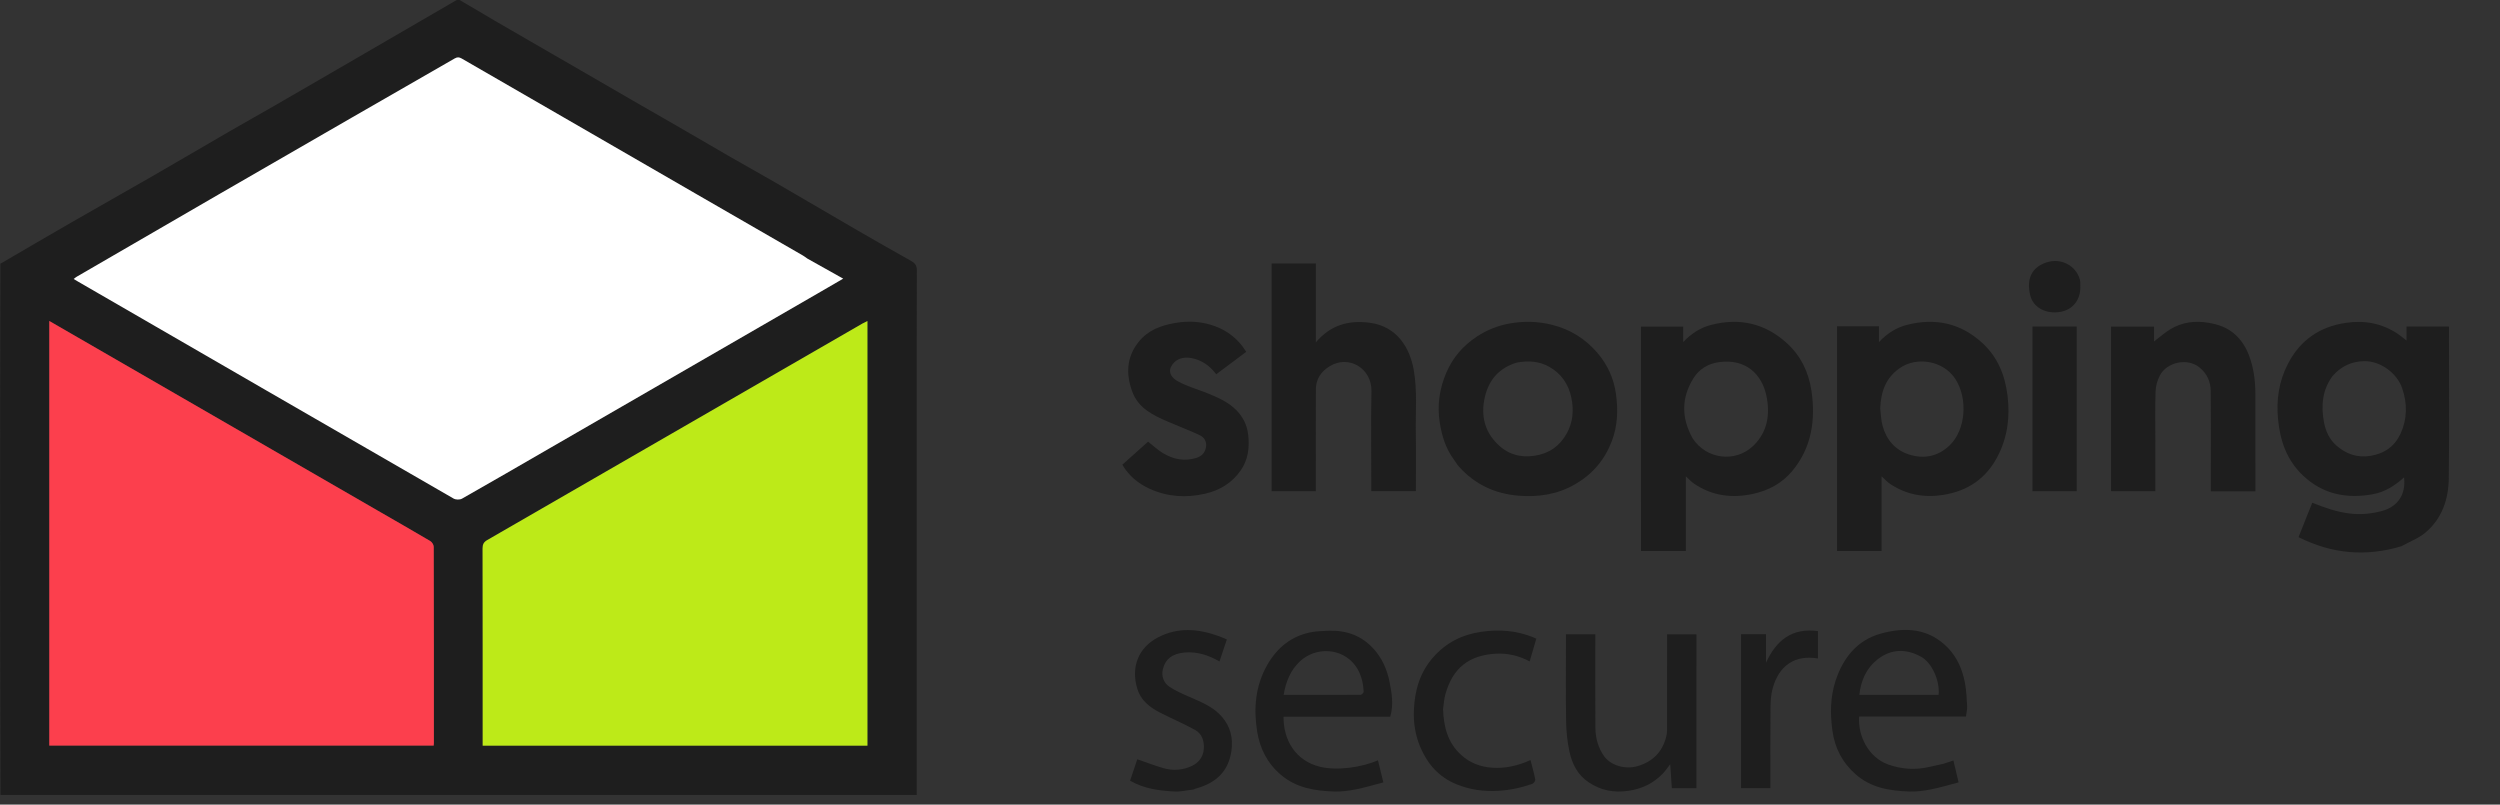
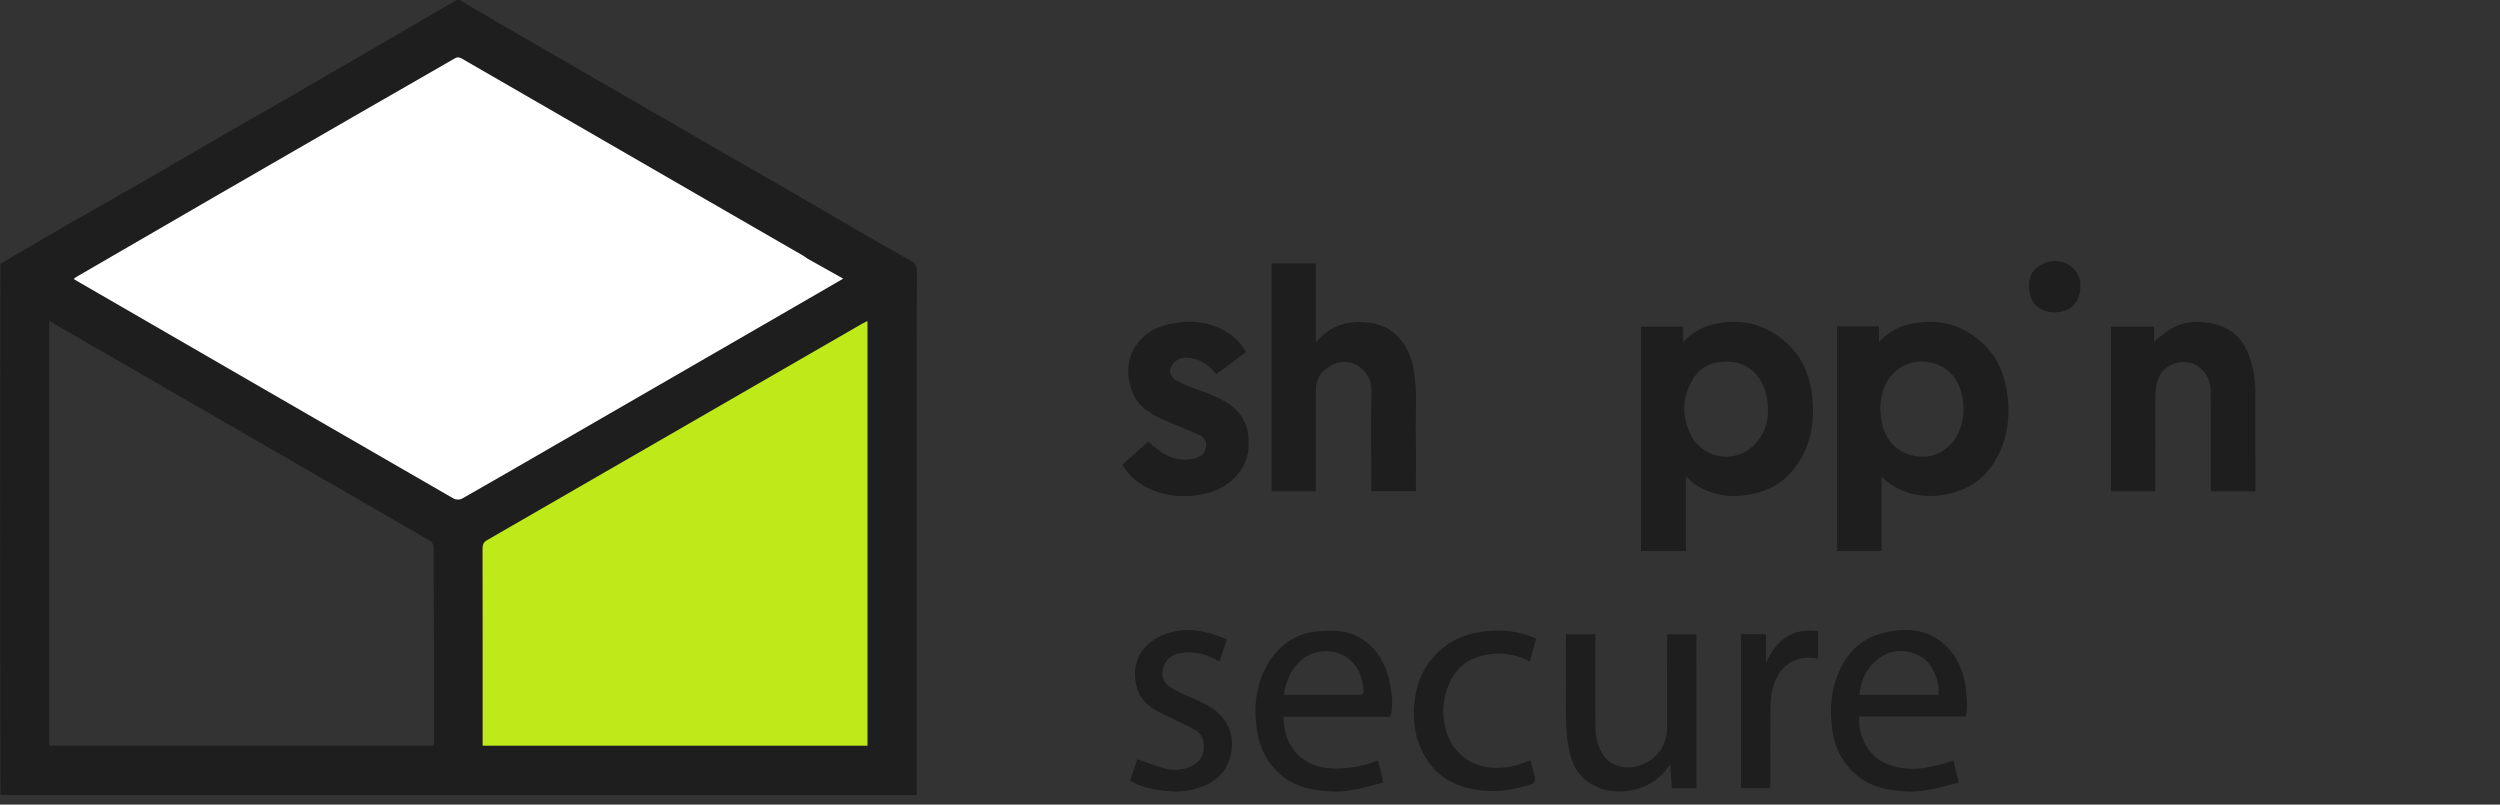
<svg xmlns="http://www.w3.org/2000/svg" id="Layer_1" data-name="Layer 1" width="511.983" height="164.778" viewBox="0 0 511.983 164.778">
  <rect x="0" y="0" width="511.983" height="164.778" fill="#333333" stroke="none" />
  <path d="m94.121,0c2.447,1.409,4.801,2.834,7.175,4.223,3.099,1.813,6.213,3.6,9.322,5.396,2.644,1.527,5.291,3.048,7.934,4.577,3.699,2.139,7.392,4.288,11.092,6.424,2.954,1.706,5.919,3.393,8.872,5.1,3.731,2.157,7.449,4.337,11.184,6.487,3.049,1.754,6.127,3.458,9.171,5.221,5.595,3.242,11.167,6.524,16.762,9.765,3.635,2.106,7.285,4.186,10.951,6.237.799.447,1.188.921,1.184,1.921-.043,10.986-.027,21.973-.027,32.96v74.486c-62.551,0-125.042,0-187.637,0-.104-36.231-.104-72.463-.021-108.799.152-.121.231-.122.289-.156,4.684-2.726,9.356-5.474,14.054-8.177,5.596-3.219,11.225-6.381,16.821-9.601,5.227-3.009,10.422-6.072,15.642-9.092,3.074-1.778,6.173-3.512,9.252-5.281,3.141-1.804,6.273-3.626,9.407-5.442,3.044-1.764,6.086-3.53,9.128-5.296,3.6-2.09,7.2-4.181,10.8-6.272,2.687-1.56,5.373-3.121,8.06-4.681.167,0,.334,0,.585,0m71.139,52.905c-.272-.189-.531-.399-.817-.564-7.368-4.254-14.741-8.5-22.109-12.754-7.017-4.051-14.027-8.112-21.045-12.162-8.907-5.141-17.821-10.269-26.719-15.427-.545-.316-.918-.337-1.473-.016-7.032,4.065-14.085,8.093-21.124,12.146-9.111,5.247-18.218,10.5-27.32,15.764-9.657,5.586-19.305,11.187-28.955,16.786-.203.117-.378.282-.611.458.362.215.646.387.933.553,25.62,14.815,51.237,29.633,76.877,44.413.44.254,1.273.266,1.711.018,5.955-3.373,11.872-6.812,17.799-10.234,7.208-4.162,14.416-8.324,21.624-12.486,7.183-4.148,14.365-8.297,21.548-12.446,3.925-2.267,7.851-4.532,11.775-6.801,1.726-.998,3.449-2.002,5.32-3.088-2.531-1.416-4.904-2.743-7.417-4.16m12.387,56.109v-43.268c-.506.253-.775.371-1.027.516-25.601,14.78-51.198,29.565-76.81,44.324-.752.433-.984.9-.982,1.743.028,13.065.019,26.13.019,39.196v1.182h78.8c0-14.535,0-29.003,0-43.694m-100.336-4.484c-22.386-12.922-44.771-25.843-67.219-38.801v86.963h78.727c.018-.228.039-.374.039-.52.002-13.399.008-26.797-.028-40.196-.001-.4-.352-.963-.705-1.172-3.54-2.094-7.114-4.129-10.813-6.274Z" style="fill: #1e1e1e;" />
-   <path d="m491.794,111.867c-7.304,2.199-14.268,1.558-21.073-1.862.974-2.441,1.898-4.757,2.81-7.045,2.528,1,5.022,1.9,7.753,2.215,2.229.257,4.342.053,6.452-.509,3.36-.895,5.003-3.427,4.597-6.896-1.878,1.692-3.918,2.998-6.384,3.445-5.319.963-10.158.051-14.228-3.751-3.354-3.134-4.758-7.091-5.191-11.582-.386-4.012.177-7.796,2.011-11.35,2.49-4.826,6.443-7.616,11.867-8.414,3.869-.569,7.4.093,10.646,2.257.586.391,1.124.854,1.792,1.366v-2.863h8.687v1.049c0,10.017.083,20.034-.039,30.049-.052,4.287-1.399,8.255-4.798,11.11-1.391,1.169-3.208,1.831-4.902,2.78m-14.084-34.879c-2.144,2.883-2.397,6.138-1.768,9.517.342,1.834,1.16,3.554,2.567,4.767,1.963,1.694,4.234,2.535,6.973,2.083,2.901-.48,4.965-1.998,6.138-4.551,1.379-3.001,1.409-6.174.325-9.309-1.067-3.087-4.436-5.566-7.728-5.528-2.505.029-4.71.964-6.506,3.022Z" style="fill: #1e1e1e;" />
  <path d="m336.063,102.89v-36.011h8.645v3.176c1.719-1.825,3.602-2.985,5.793-3.538,5.739-1.45,10.877-.33,15.34,3.669,2.938,2.632,4.557,6.026,5.122,9.781.896,5.958.079,11.696-3.93,16.504-2.057,2.467-4.798,3.968-8.003,4.667-4.322.943-8.343.425-12.046-2.046-.602-.402-1.097-.965-1.735-1.537v15.288h-9.185v-9.954m10.571-13.143c2.734,4.295,8.773,5.123,12.491,1.488,2.859-2.796,3.423-6.4,2.613-10.223-.909-4.292-4.144-7.618-9.73-6.845-2.209.305-4.051,1.447-5.186,3.266-2.459,3.941-2.557,8.07-.188,12.315Z" style="fill: #1e1e1e;" />
  <path d="m379.047,66.812h5.751v3.243c1.716-1.829,3.602-2.987,5.793-3.539,5.739-1.446,10.901-.356,15.332,3.683,3.202,2.919,4.7,6.638,5.213,10.877.524,4.331-.007,8.464-2.013,12.345-2.35,4.548-6.102,7.136-11.178,7.932-3.944.619-7.564-.051-10.879-2.262-.602-.401-1.094-.966-1.734-1.543v15.298h-9.117v-46.034h2.833m6.011,16.82c.149,1.185.162,2.406.474,3.547.776,2.837,2.538,4.949,5.353,5.875,3.103,1.021,6.031.429,8.412-1.87,3.282-3.169,3.769-9.572,1.115-13.62-2.383-3.634-7.786-4.662-11.373-2.164-2.803,1.952-3.852,4.752-3.981,8.233Z" style="fill: #1e1e1e;" />
  <path d="m269.474,56.128v13.982c2.955-3.469,6.565-4.59,10.992-4.021,5.633.724,8.264,5.13,9.064,9.703.751,4.293.345,8.613.419,12.92.068,3.931.014,7.864.014,11.874h-9.131v-1.127c0-6.458-.094-12.917.032-19.373.09-4.604-4.612-7.495-8.542-5.091-1.742,1.065-2.831,2.611-2.839,4.716-.025,6.937-.009,13.873-.009,20.881h-9.063v-46.63h9.063v2.167Z" style="fill: #1e1e1e;" />
-   <path d="m297.697,94.05c-1.677-2.301-2.429-4.848-2.851-7.548-.556-3.551-.04-6.936,1.358-10.204,1.322-3.088,3.448-5.53,6.243-7.369,2.026-1.332,4.241-2.226,6.64-2.667,2.95-.541,5.87-.468,8.78.26,3.705.927,6.796,2.851,9.27,5.743,2.081,2.434,3.369,5.247,3.804,8.434.449,3.288.351,6.503-.861,9.669-1.476,3.855-3.958,6.749-7.528,8.816-3.609,2.089-7.52,2.653-11.549,2.334-4.825-.382-8.992-2.328-12.255-5.998-.38-.427-.669-.935-1.05-1.47m13.01-19.815c-3.614,1.05-5.787,3.47-6.623,7.091-.839,3.634-.113,6.931,2.562,9.593,2.079,2.069,4.634,2.866,7.609,2.418,2.988-.45,5.158-1.983,6.599-4.566,1.271-2.277,1.471-4.729.957-7.265-.569-2.807-2.047-4.979-4.542-6.388-1.988-1.123-4.156-1.297-6.563-.883Z" style="fill: #1e1e1e;" />
  <path d="m441.402,90.641v9.956h-9.066v-33.716h8.791v3.047c1.134-.857,2.192-1.812,3.392-2.531,2.383-1.426,4.968-1.75,7.73-1.3,2.091.341,3.939.994,5.53,2.443,1.284,1.17,2.153,2.575,2.766,4.154,1.009,2.601,1.339,5.328,1.343,8.099.009,6.232.003,12.464.003,18.695v1.127h-9.131v-3.132c0-5.787.035-11.574-.02-17.36-.018-1.926-.709-3.575-2.302-4.875-2.476-2.02-6.688-1.097-8.117,1.659-.51.985-.843,2.168-.878,3.273-.111,3.446-.041,6.898-.041,10.459Z" style="fill: #1e1e1e;" />
  <path d="m246.953,80.401c2.314.948,4.532,1.845,6.291,3.647,1.362,1.395,2.145,3.06,2.364,4.865.319,2.619.058,5.209-1.573,7.505-1.796,2.529-4.248,3.992-7.196,4.679-3.896.909-7.746.665-11.392-.995-2.295-1.045-4.251-2.624-5.605-4.931,1.756-1.572,3.524-3.155,5.276-4.723.995.78,1.927,1.665,3,2.319,2.13,1.297,4.425,1.776,6.897,1.005,1.127-.352,1.762-1.072,1.962-2.2.203-1.142-.373-2.018-1.293-2.454-2.094-.991-4.276-1.795-6.403-2.716-3.046-1.319-6.097-2.734-7.365-6.107-1.346-3.579-1.273-7.082,1.246-10.253,1.939-2.442,4.61-3.408,7.552-3.908,2.787-.473,5.518-.302,8.16.689,2.692,1.009,4.824,2.744,6.342,5.231-2.047,1.531-4.069,3.043-6.142,4.593-1.301-1.718-2.921-2.901-5.036-3.304-1.319-.252-2.642-.047-3.559.864-1.259,1.25-1.276,2.777.83,3.929,1.743.953,3.696,1.522,5.646,2.265Z" style="fill: #1e1e1e;" />
  <path d="m272.142,129.169c3.628-.104,6.656.998,9.08,3.617,1.815,1.961,2.851,4.335,3.354,6.893.453,2.303.859,4.661.132,7.101h-21.848c-.045,4.771,2.454,9.03,7.484,10.253,3.503.852,8.641.101,11.847-1.339.35,1.427.697,2.842,1.111,4.53-1.85.48-3.721,1.055-5.632,1.433-1.457.288-2.969.491-4.447.441-3.935-.136-7.741-.719-10.921-3.431-2.775-2.366-4.281-5.364-4.848-8.882-.76-4.715-.35-9.305,2.024-13.528,2.064-3.672,5.124-6.141,9.387-6.851,1.04-.173,2.11-.163,3.276-.236m7.13,12.585c-.076-1.985-.564-3.902-1.736-5.473-2.724-3.651-8.1-3.868-11.333-.829-1.965,1.847-2.871,4.216-3.32,6.856,5.283,0,10.508.004,15.733-.015.219-.001.436-.217.656-.54Z" style="fill: #1e1e1e;" />
  <path d="m398.041,156.405c.68-.246,1.286-.437,2.003-.663.328,1.382.663,2.798,1.063,4.484-1.846.478-3.719,1.053-5.632,1.43-1.458.287-2.97.493-4.448.44-3.974-.14-7.821-.721-11-3.517-2.729-2.4-4.267-5.38-4.758-8.921-.479-3.462-.457-6.909.653-10.28,1.539-4.677,4.436-8.281,9.209-9.611,4.967-1.384,9.912-1.161,13.845,2.967,1.897,1.991,2.92,4.443,3.425,7.09.299,1.567.367,3.183.454,4.782.036.677-.148,1.365-.242,2.132h-21.881c-.278,3.945,1.902,8.36,5.936,9.815,2.797,1.009,5.654,1.176,8.557.478.908-.218,1.828-.383,2.817-.626m-13.316-14.097h12.289c.282-3.008-1.426-6.609-3.57-7.8-3.108-1.727-6.213-1.63-8.984.566-2.238,1.773-3.369,4.283-3.681,7.234h3.946Z" style="fill: #1e1e1e;" />
  <path d="m347.421,136.296v25.118h-5.038c-.109-1.605-.216-3.169-.335-4.91-.555.71-.98,1.361-1.509,1.911-1.915,1.989-4.227,3.118-7,3.532-3.025.451-5.734-.068-8.247-1.773-2.23-1.513-3.35-3.77-3.885-6.27-.431-2.013-.647-4.104-.68-6.164-.089-5.563-.031-11.129-.031-16.693v-1.151h6.013v1.082c0,6.01-.032,12.02.017,18.029.017,2.115.552,4.141,1.813,5.891,1.317,1.827,4.26,2.762,6.864,1.988,3.074-.914,5.066-2.906,5.834-6.054.093-.383.162-.783.163-1.175.01-6.562.007-13.123.007-19.753h6.013v6.391Z" style="fill: #1e1e1e;" />
  <path d="m295.53,145.238c.13,3.646.956,6.893,3.73,9.392,1.792,1.615,3.899,2.414,6.252,2.589,2.765.206,5.391-.419,7.928-1.567.343,1.349.72,2.651.971,3.977.05.264-.32.806-.606.905-2.256.781-4.55,1.284-6.97,1.422-2.982.17-5.78-.213-8.549-1.34-3.614-1.471-5.934-4.133-7.413-7.612-1.018-2.393-1.423-4.961-1.32-7.529.16-3.996,1.193-7.718,3.936-10.845,2.646-3.016,5.942-4.675,9.859-5.242,3.627-.525,7.168-.276,10.592,1.108.199.081.394.171.688.298-.44,1.506-.884,3.029-1.36,4.657-2.173-1.15-4.485-1.71-6.876-1.582-5.467.291-8.901,2.866-10.401,8.38-.254.934-.312,1.922-.461,2.988Z" style="fill: #1e1e1e;" />
  <path d="m244.457,161.68c-1.357.152-2.625.475-3.876.415-3.137-.151-6.246-.555-9.143-2.206.512-1.533,1.025-3.071,1.467-4.394,1.819.623,3.574,1.302,5.377,1.82,1.963.564,3.963.418,5.798-.454,1.393-.662,2.329-1.837,2.452-3.476.123-1.639-.369-3.122-1.817-3.919-2.376-1.308-4.892-2.359-7.302-3.608-2.061-1.068-3.832-2.526-4.519-4.845-1.327-4.48.287-8.381,4.214-10.458,4.032-2.132,8.24-1.82,12.419-.304.565.205,1.115.452,1.722.7-.515,1.546-.996,2.991-1.503,4.512-2.222-1.283-4.569-2.057-7.144-1.834-2.465.213-3.985,1.32-4.475,3.515-.302,1.355.199,2.706,1.337,3.477,1.288.872,2.756,1.5,4.193,2.126,2.42,1.056,4.881,2.033,6.649,4.119,1.685,1.988,2.24,4.28,1.887,6.862-.599,4.375-3.315,6.687-7.353,7.782-.102.028-.19.11-.38.169Z" style="fill: #1e1e1e;" />
-   <path d="m416.237,77.501v-10.624h9.067v33.721h-9.067v-23.096Z" style="fill: #1e1e1e;" />
  <path d="m356.552,138.745v-8.862h5.114v5.841c2.09-4.583,5.306-7.199,10.639-6.476v5.601c-4.736-.785-7.96,1.443-9.26,6.062-.368,1.308-.447,2.729-.459,4.099-.05,5.443-.02,10.887-.02,16.39h-6.013v-22.657Z" style="fill: #1e1e1e;" />
  <path d="m426.036,58.581c.099,3.029-1.747,4.883-4.084,5.293-2.839.498-5.588-.808-6.196-3.467-.743-3.248.23-5.6,3.299-6.65,2.972-1.016,6.086.591,6.895,3.515.105.381.061.803.086,1.309Z" style="fill: #1e1e1e;" />
  <path d="m165.33,52.95c2.443,1.372,4.816,2.7,7.347,4.115-1.871,1.087-3.594,2.091-5.32,3.088-3.924,2.268-7.85,4.534-11.775,6.801-7.183,4.148-14.365,8.298-21.548,12.446-7.208,4.162-14.416,8.324-21.624,12.486-5.927,3.422-11.844,6.861-17.799,10.234-.438.248-1.271.236-1.711-.018-25.64-14.78-51.258-29.598-76.877-44.413-.287-.166-.571-.338-.933-.553.233-.177.409-.341.611-.458,9.65-5.598,19.298-11.2,28.955-16.786,9.101-5.264,18.208-10.518,27.32-15.764,7.039-4.053,14.092-8.08,21.124-12.146.555-.321.928-.3,1.473.016,8.897,5.157,17.812,10.286,26.719,15.427,7.017,4.05,14.028,8.111,21.045,12.162,7.368,4.254,14.741,8.5,22.109,12.754.285.165.545.375.887.608Z" style="fill: #fff;" />
  <path d="m177.647,109.126c0,14.579,0,29.047,0,43.582h-78.8v-1.182c0-13.065.008-26.13-.019-39.196-.002-.843.23-1.31.982-1.743,25.612-14.759,51.21-29.545,76.81-44.324.252-.146.521-.263,1.027-.516,0,14.531,0,28.899,0,43.379Z" style="fill: #bdea18;" />
-   <path d="m77.378,104.577c3.632,2.098,7.206,4.133,10.746,6.227.353.209.704.772.705,1.172.036,13.399.03,26.797.028,40.196,0,.146-.021.292-.039.52H10.092v-86.963c22.448,12.958,44.834,25.88,67.287,38.848Z" style="fill: #fc3f4d;" />
</svg>